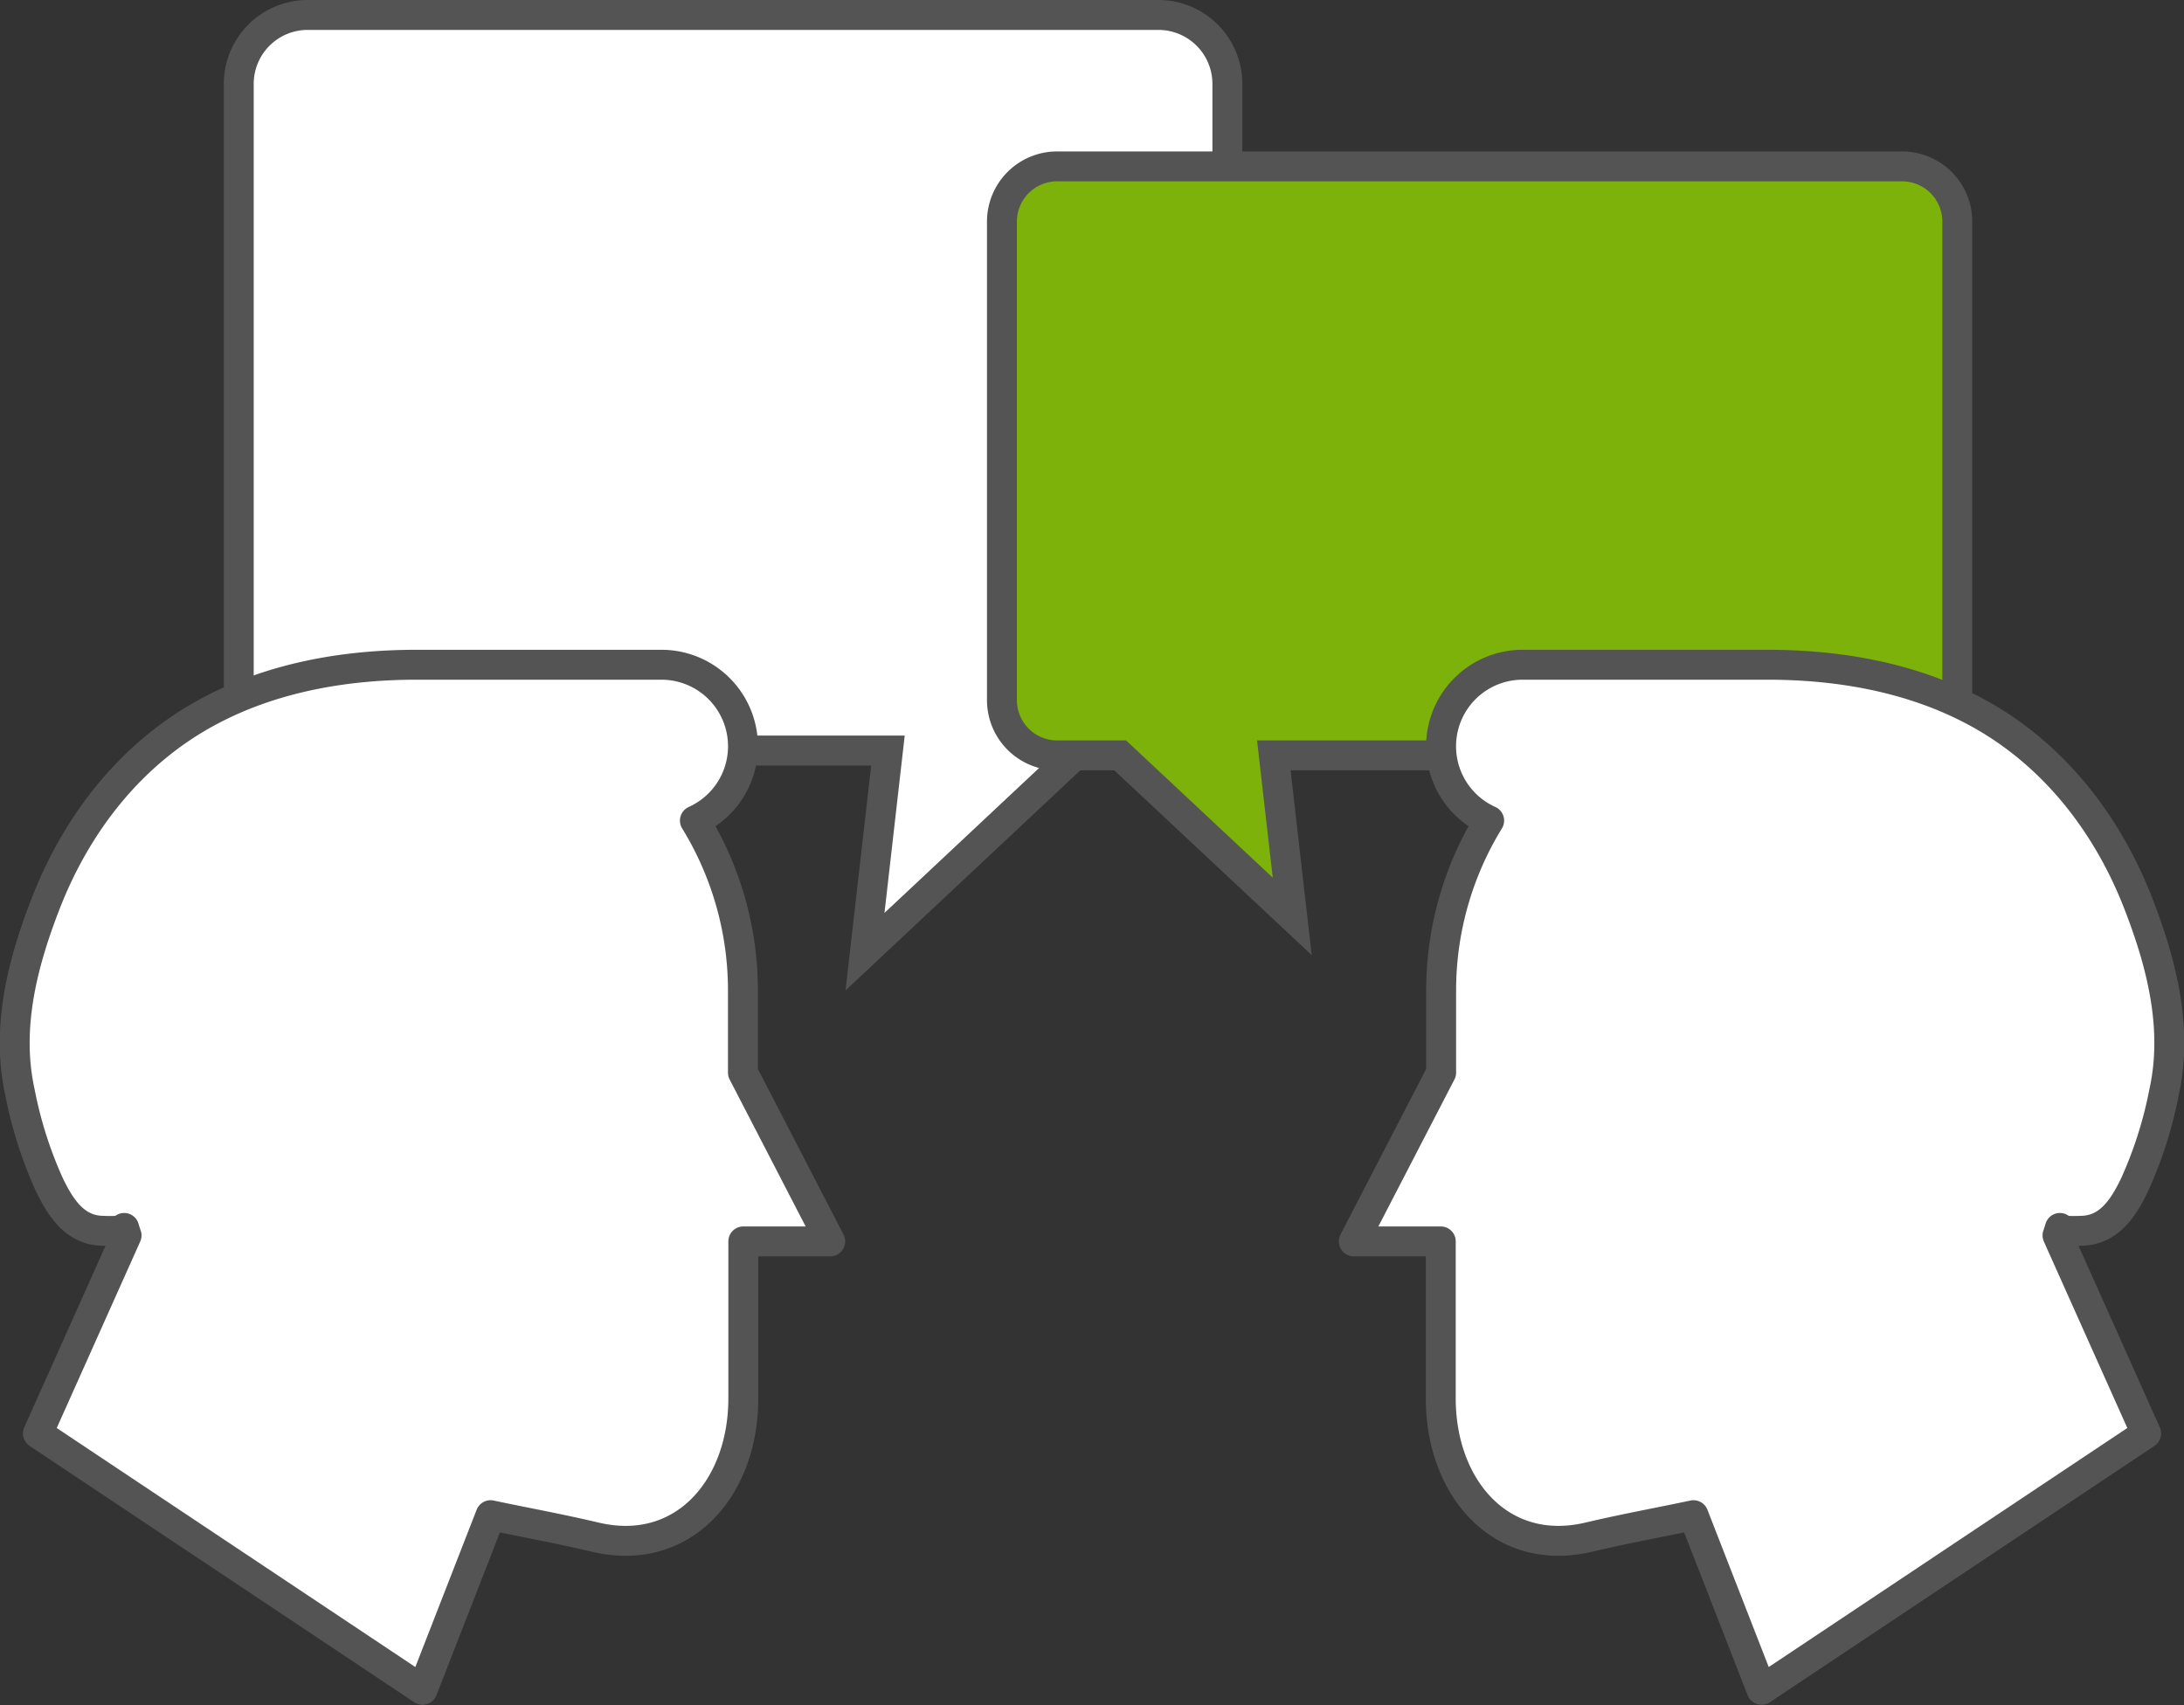
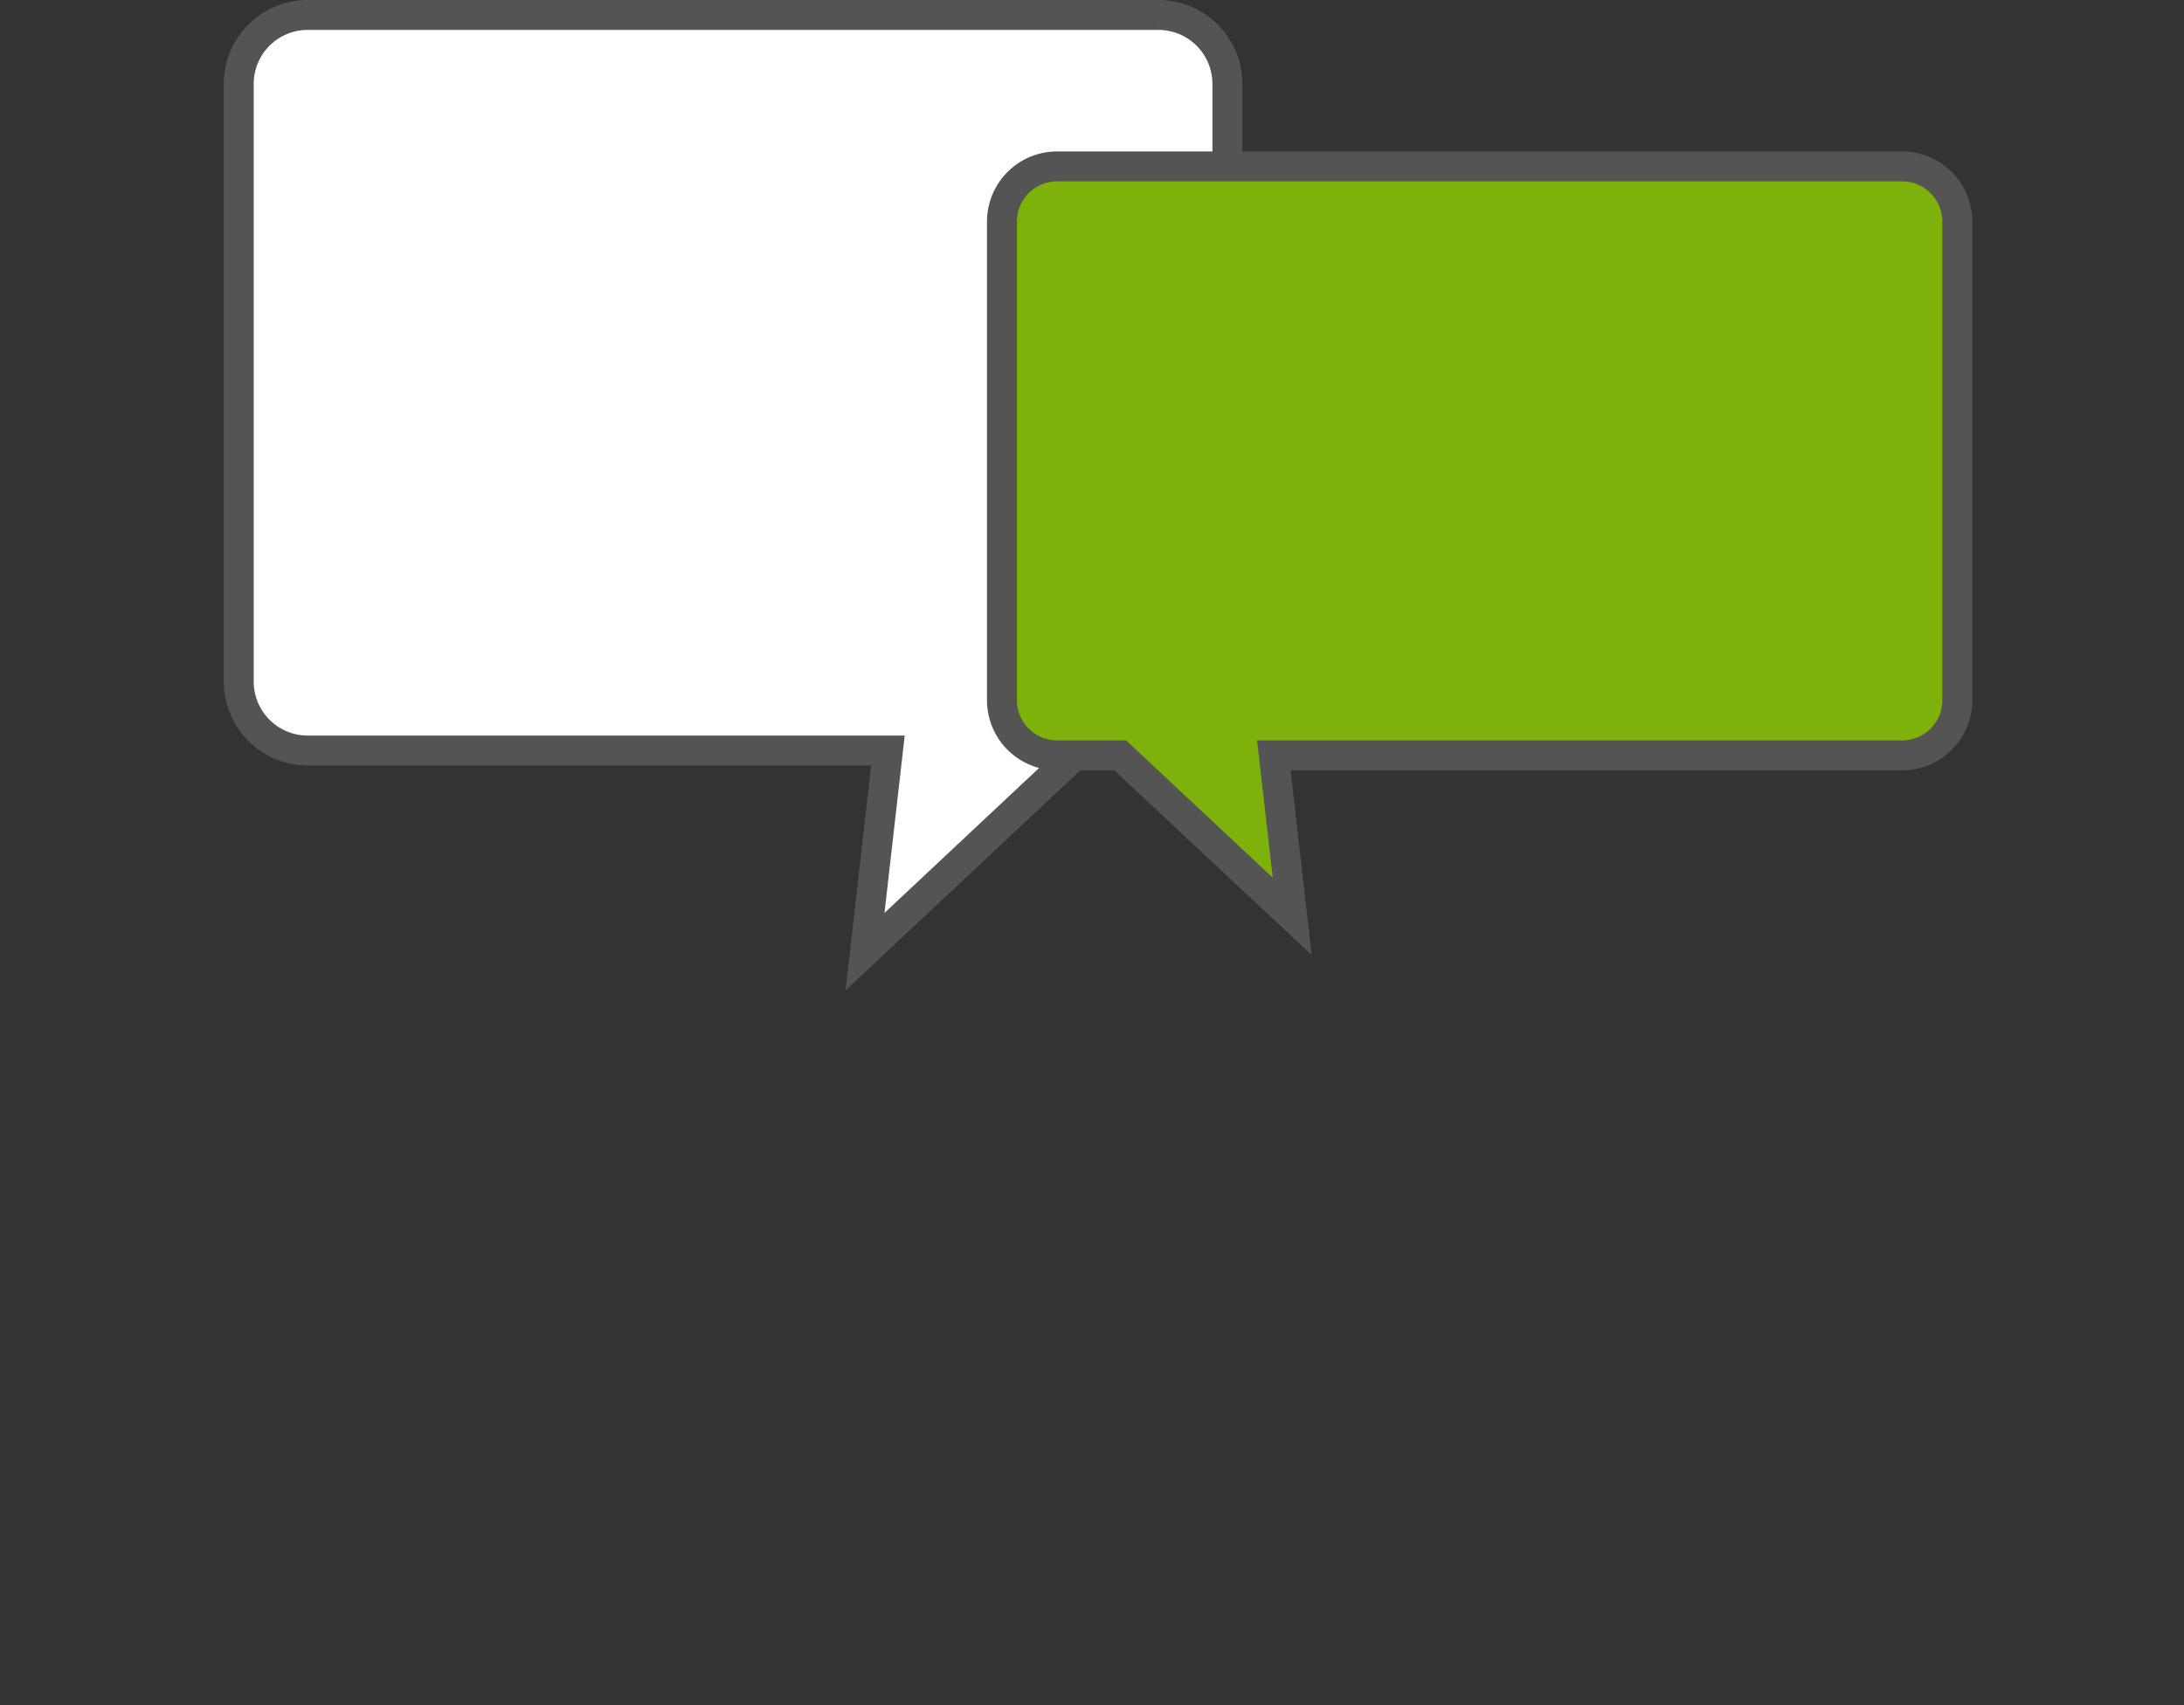
<svg xmlns="http://www.w3.org/2000/svg" id="Corporate" viewBox="0 0 292 228">
  <rect x="0" y="0" width="292" height="228" fill="#333333" stroke="none" />
  <defs>
    <style>.cls-1,.cls-3{fill:#fff}.cls-1,.cls-2,.cls-3{stroke:#545454;stroke-width:4px}.cls-1,.cls-2{stroke-miterlimit:10}.cls-2{fill:#7cb209}.cls-3{stroke-linejoin:round}</style>
  </defs>
  <title>incon20</title>
-   <path class="cls-1" d="M6240.86 163h-113.72a9.22 9.22 0 0 0-9.22 9.22v79.92a9.22 9.22 0 0 0 9.22 9.22h77.58l-3.07 26.9 28.69-26.9h10.54a9.22 9.22 0 0 0 9.22-9.22v-79.91a9.22 9.22 0 0 0-9.24-9.23z" transform="translate(-6086 -161)" />
+   <path class="cls-1" d="M6240.86 163h-113.72a9.22 9.22 0 0 0-9.22 9.22v79.92a9.22 9.22 0 0 0 9.22 9.22h77.58l-3.07 26.9 28.69-26.9h10.54a9.22 9.22 0 0 0 9.22-9.22v-79.91a9.22 9.22 0 0 0-9.24-9.23" transform="translate(-6086 -161)" />
  <path class="cls-2" d="M6227.4 183.25h112.91a7.38 7.38 0 0 1 7.38 7.38v64a7.38 7.38 0 0 1-7.38 7.38h-84l2.46 21.53-23-21.53h-8.43a7.38 7.38 0 0 1-7.38-7.38v-64a7.38 7.38 0 0 1 7.44-7.38z" transform="translate(-6086 -161)" />
-   <path class="cls-3" d="M6099.43 325.57c-3.54-.21-5.37-3.19-6.76-6a55.1 55.1 0 0 1-4-12.5c-1.9-8.6.32-17.23 3.44-25.26 4.21-10.84 11.58-20.27 22-25.78 8.45-4.48 18.1-6.14 27.59-6.14h32.72a10.9 10.9 0 0 1 4.49 20.84 43.41 43.41 0 0 1 6.42 22.79v10.91L6197 327h-11.62v21c0 12-8.07 21.32-19.79 18.55-4.91-1.16-9.59-2-14-2.94l-9.1 23.35-51.42-34.28 11.85-26.48c-.11-.32-.22-.64-.32-1 .13.56-2.86.38-3.17.37zM6364.57 325.57c3.54-.21 5.38-3.19 6.76-6a55.21 55.21 0 0 0 4-12.5c1.9-8.6-.32-17.23-3.44-25.26-4.21-10.84-11.58-20.27-22-25.78-8.45-4.48-18.1-6.14-27.59-6.14h-32.72a10.9 10.9 0 0 0-4.48 20.84 43.41 43.41 0 0 0-6.42 22.79v10.91L6267 327h11.63v21c0 12 8.07 21.32 19.79 18.55 4.91-1.16 9.59-2 14-2.94l9.1 23.35 51.42-34.28-11.85-26.48c.11-.32.22-.64.32-1-.14.56 2.85.38 3.16.37z" transform="translate(-6086 -161)" />
</svg>